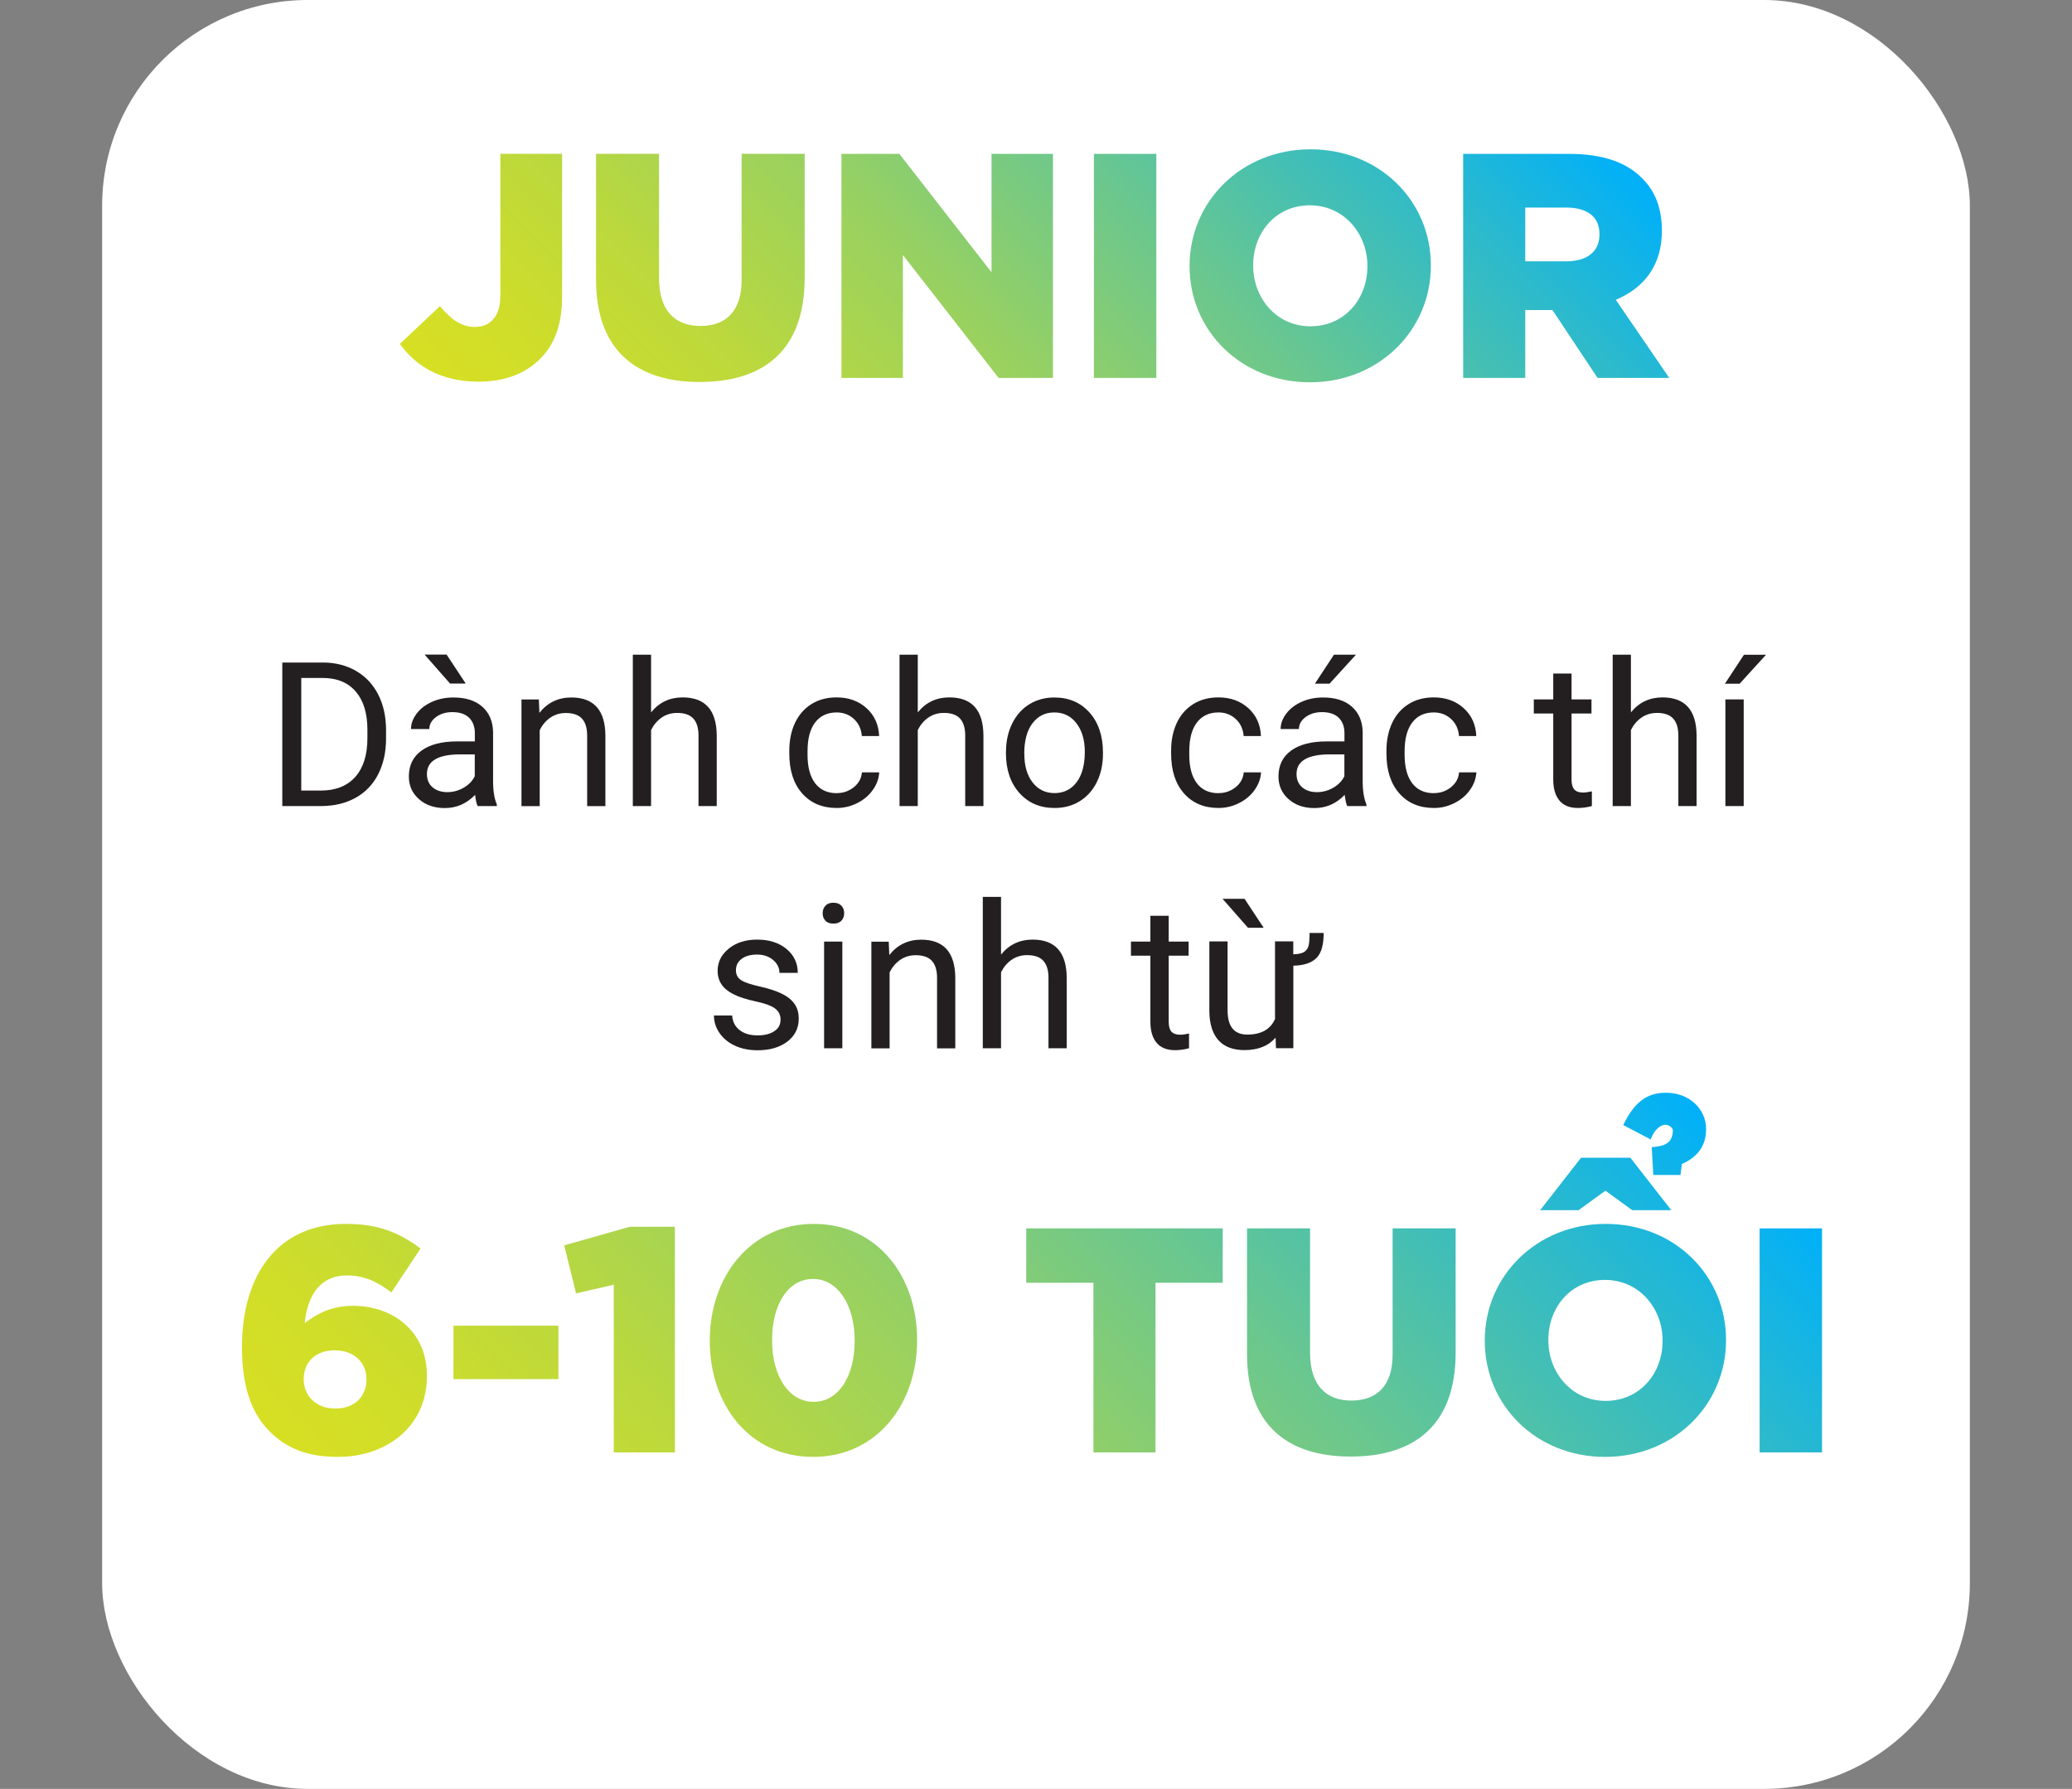
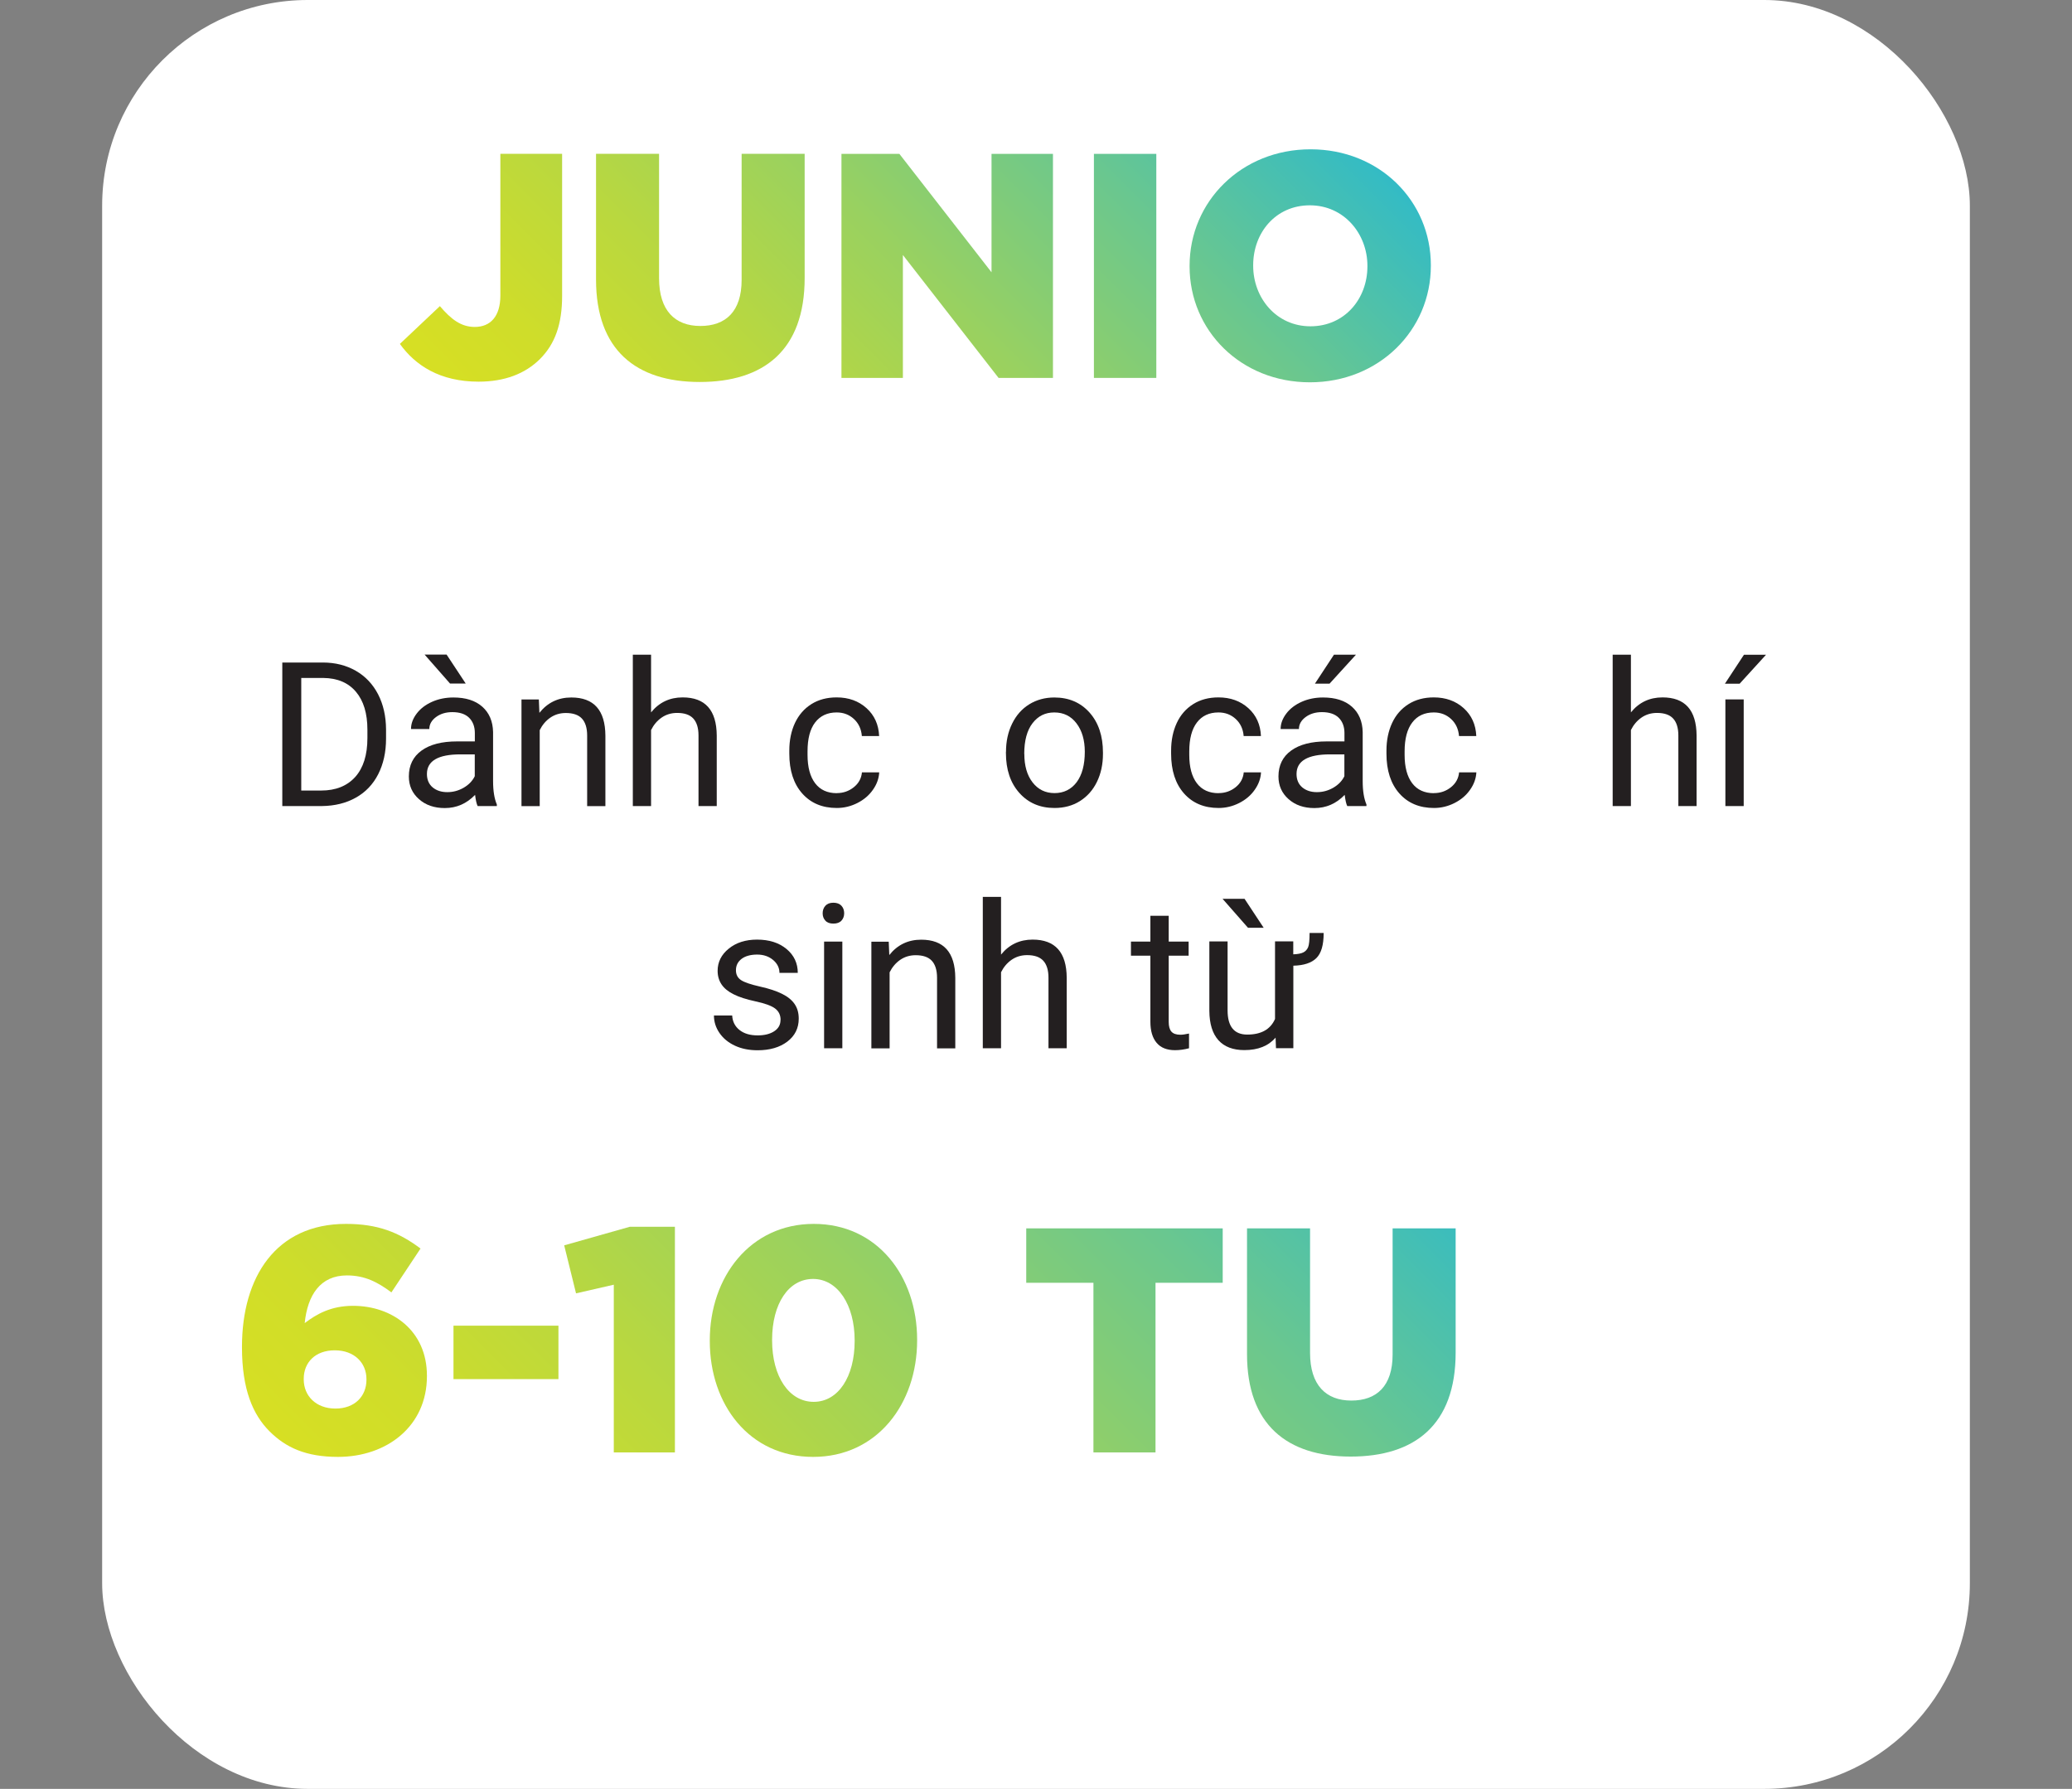
<svg xmlns="http://www.w3.org/2000/svg" xmlns:xlink="http://www.w3.org/1999/xlink" id="Layer_1" data-name="Layer 1" viewBox="0 0 259.02 223.57">
  <rect x="0" y="0" width="259.02" height="223.57" fill="#808080" stroke="none" />
  <defs>
    <style>
      .cls-1 {
        fill: url(#New_Gradient_Swatch_copy_6-5);
      }

      .cls-2 {
        fill: url(#New_Gradient_Swatch_copy_6);
      }

      .cls-3 {
        fill: url(#New_Gradient_Swatch_copy_6-4);
      }

      .cls-4 {
        fill: #fff;
      }

      .cls-5 {
        fill: url(#New_Gradient_Swatch_copy_6-7);
      }

      .cls-6 {
        fill: #231f20;
      }

      .cls-7 {
        fill: url(#New_Gradient_Swatch_copy_6-9);
      }

      .cls-8 {
        fill: url(#New_Gradient_Swatch_copy_6-6);
      }

      .cls-9 {
        fill: url(#New_Gradient_Swatch_copy_6-8);
      }

      .cls-10 {
        fill: url(#New_Gradient_Swatch_copy_6-3);
      }

      .cls-11 {
        fill: url(#New_Gradient_Swatch_copy_6-2);
      }
    </style>
    <linearGradient id="New_Gradient_Swatch_copy_6" data-name="New Gradient Swatch copy 6" x1="87.81" y1="81.02" x2="175.91" y2="-7.09" gradientUnits="userSpaceOnUse">
      <stop offset="0" stop-color="#d7df23" />
      <stop offset=".1" stop-color="#cfdd2a" />
      <stop offset=".24" stop-color="#bad83e" />
      <stop offset=".42" stop-color="#99d160" />
      <stop offset=".62" stop-color="#6ac78f" />
      <stop offset=".84" stop-color="#2ebaca" />
      <stop offset="1" stop-color="#00b0f9" />
    </linearGradient>
    <linearGradient id="New_Gradient_Swatch_copy_6-2" data-name="New Gradient Swatch copy 6" x1="77.4" y1="222.6" x2="187.12" y2="112.88" xlink:href="#New_Gradient_Swatch_copy_6" />
    <linearGradient id="New_Gradient_Swatch_copy_6-3" data-name="New Gradient Swatch copy 6" x1="77.4" y1="222.6" x2="187.12" y2="112.88" xlink:href="#New_Gradient_Swatch_copy_6" />
    <linearGradient id="New_Gradient_Swatch_copy_6-4" data-name="New Gradient Swatch copy 6" x1="77.4" y1="222.6" x2="187.12" y2="112.88" xlink:href="#New_Gradient_Swatch_copy_6" />
    <linearGradient id="New_Gradient_Swatch_copy_6-5" data-name="New Gradient Swatch copy 6" x1="77.4" y1="222.6" x2="187.12" y2="112.88" xlink:href="#New_Gradient_Swatch_copy_6" />
    <linearGradient id="New_Gradient_Swatch_copy_6-6" data-name="New Gradient Swatch copy 6" x1="77.4" y1="222.6" x2="187.12" y2="112.88" xlink:href="#New_Gradient_Swatch_copy_6" />
    <linearGradient id="New_Gradient_Swatch_copy_6-7" data-name="New Gradient Swatch copy 6" x1="77.4" y1="222.6" x2="187.12" y2="112.88" xlink:href="#New_Gradient_Swatch_copy_6" />
    <linearGradient id="New_Gradient_Swatch_copy_6-8" data-name="New Gradient Swatch copy 6" x1="77.4" y1="222.6" x2="187.12" y2="112.88" xlink:href="#New_Gradient_Swatch_copy_6" />
    <linearGradient id="New_Gradient_Swatch_copy_6-9" data-name="New Gradient Swatch copy 6" x1="77.4" y1="222.6" x2="187.12" y2="112.88" xlink:href="#New_Gradient_Swatch_copy_6" />
  </defs>
  <rect class="cls-4" x="12.77" width="233.48" height="223.57" rx="25.7" ry="25.7" />
  <g>
    <path class="cls-6" d="M35.29,100.74v-17.94h5.06c1.56,0,2.94.35,4.14,1.04,1.2.69,2.12,1.67,2.78,2.94.65,1.27.98,2.73.99,4.38v1.15c0,1.69-.33,3.17-.98,4.45-.65,1.27-1.58,2.25-2.8,2.93-1.21.68-2.62,1.03-4.23,1.05h-4.96ZM37.66,84.73v14.07h2.49c1.82,0,3.24-.57,4.26-1.7,1.01-1.13,1.52-2.75,1.52-4.85v-1.05c0-2.04-.48-3.62-1.44-4.75-.96-1.13-2.31-1.7-4.07-1.72h-2.76Z" />
    <path class="cls-6" d="M59.71,100.74c-.13-.26-.24-.73-.32-1.4-1.06,1.1-2.32,1.65-3.79,1.65-1.31,0-2.39-.37-3.23-1.12-.84-.74-1.26-1.69-1.26-2.83,0-1.39.53-2.47,1.58-3.23,1.06-.77,2.54-1.15,4.45-1.15h2.22v-1.05c0-.79-.24-1.43-.71-1.9s-1.18-.71-2.11-.71c-.81,0-1.49.21-2.04.62-.55.41-.83.91-.83,1.49h-2.29c0-.67.24-1.31.71-1.93.47-.62,1.11-1.11,1.92-1.47s1.7-.54,2.67-.54c1.54,0,2.74.38,3.61,1.15.87.77,1.32,1.83,1.35,3.17v6.13c0,1.22.16,2.2.47,2.92v.2h-2.39ZM58.22,85.43h-1.96s-3.18-3.62-3.18-3.62h2.75l2.39,3.62ZM55.93,99c.71,0,1.39-.18,2.03-.55.64-.37,1.1-.85,1.39-1.44v-2.73h-1.79c-2.79,0-4.19.82-4.19,2.45,0,.71.24,1.27.71,1.67.48.4,1.09.6,1.83.6Z" />
    <path class="cls-6" d="M67.36,87.41l.07,1.68c1.02-1.28,2.35-1.92,3.99-1.92,2.82,0,4.24,1.59,4.26,4.77v8.81h-2.28v-8.82c0-.96-.23-1.67-.66-2.13-.43-.46-1.1-.69-2.01-.69-.74,0-1.39.2-1.95.59-.56.39-.99.91-1.31,1.55v9.5h-2.28v-13.33h2.16Z" />
    <path class="cls-6" d="M81.4,89.02c1.01-1.24,2.32-1.86,3.94-1.86,2.82,0,4.24,1.59,4.26,4.77v8.81h-2.28v-8.82c0-.96-.23-1.67-.66-2.13-.43-.46-1.1-.69-2.01-.69-.74,0-1.39.2-1.95.59-.56.39-.99.91-1.31,1.55v9.5h-2.28v-18.92h2.28v7.21Z" />
    <path class="cls-6" d="M104.61,99.12c.81,0,1.52-.25,2.13-.74s.94-1.11,1.01-1.85h2.16c-.04.76-.3,1.49-.79,2.18-.48.69-1.13,1.24-1.94,1.65-.81.41-1.67.62-2.57.62-1.82,0-3.26-.61-4.33-1.82-1.07-1.21-1.61-2.87-1.61-4.97v-.38c0-1.3.24-2.45.71-3.46.48-1.01,1.16-1.79,2.05-2.35.89-.56,1.94-.84,3.16-.84,1.5,0,2.74.45,3.73,1.34.99.89,1.52,2.06,1.58,3.49h-2.16c-.07-.86-.39-1.57-.98-2.12-.59-.55-1.31-.83-2.17-.83-1.16,0-2.05.42-2.69,1.25-.64.83-.95,2.04-.95,3.62v.43c0,1.54.32,2.72.95,3.55.63.83,1.54,1.24,2.71,1.24Z" />
-     <path class="cls-6" d="M114.74,89.02c1.01-1.24,2.32-1.86,3.94-1.86,2.82,0,4.24,1.59,4.26,4.77v8.81h-2.28v-8.82c0-.96-.23-1.67-.66-2.13-.43-.46-1.1-.69-2.01-.69-.74,0-1.39.2-1.95.59-.56.39-.99.91-1.31,1.55v9.5h-2.28v-18.92h2.28v7.21Z" />
    <path class="cls-6" d="M125.76,93.95c0-1.31.26-2.48.77-3.52.51-1.04,1.23-1.85,2.14-2.41s1.96-.85,3.13-.85c1.82,0,3.28.63,4.4,1.88,1.12,1.26,1.68,2.93,1.68,5.01v.16c0,1.3-.25,2.46-.75,3.49-.5,1.03-1.21,1.83-2.13,2.41-.92.58-1.99.86-3.18.86-1.81,0-3.27-.63-4.39-1.88s-1.68-2.92-1.68-4.99v-.16ZM128.05,94.22c0,1.48.34,2.67,1.03,3.56s1.6,1.34,2.75,1.34,2.08-.46,2.76-1.36c.68-.91,1.02-2.18,1.02-3.81,0-1.46-.35-2.65-1.04-3.55-.69-.91-1.62-1.36-2.77-1.36s-2.03.45-2.72,1.34c-.69.89-1.04,2.18-1.04,3.84Z" />
    <path class="cls-6" d="M152.34,99.12c.81,0,1.52-.25,2.13-.74.61-.49.94-1.11,1.01-1.85h2.16c-.04.76-.3,1.49-.79,2.18-.48.69-1.13,1.24-1.94,1.65-.81.41-1.67.62-2.57.62-1.81,0-3.26-.61-4.33-1.82-1.07-1.21-1.61-2.87-1.61-4.97v-.38c0-1.3.24-2.45.71-3.46s1.16-1.79,2.05-2.35c.89-.56,1.94-.84,3.16-.84,1.49,0,2.74.45,3.73,1.34.99.89,1.52,2.06,1.58,3.49h-2.16c-.07-.86-.39-1.57-.98-2.12s-1.31-.83-2.17-.83c-1.16,0-2.06.42-2.69,1.25-.64.83-.96,2.04-.96,3.62v.43c0,1.54.32,2.72.95,3.55.63.83,1.54,1.24,2.71,1.24Z" />
    <path class="cls-6" d="M168.42,100.74c-.13-.26-.24-.73-.32-1.4-1.06,1.1-2.32,1.65-3.79,1.65-1.31,0-2.39-.37-3.23-1.12-.84-.74-1.26-1.69-1.26-2.83,0-1.39.53-2.47,1.58-3.23,1.06-.77,2.54-1.15,4.45-1.15h2.22v-1.05c0-.79-.24-1.43-.71-1.9s-1.18-.71-2.11-.71c-.81,0-1.49.21-2.04.62-.55.41-.83.91-.83,1.49h-2.29c0-.67.24-1.31.71-1.93.47-.62,1.11-1.11,1.92-1.47s1.7-.54,2.67-.54c1.54,0,2.74.38,3.61,1.15.87.77,1.32,1.83,1.35,3.17v6.13c0,1.22.16,2.2.47,2.92v.2h-2.39ZM164.64,99c.71,0,1.39-.18,2.03-.55.64-.37,1.1-.85,1.39-1.44v-2.73h-1.79c-2.79,0-4.19.82-4.19,2.45,0,.71.24,1.27.71,1.67.48.4,1.09.6,1.83.6ZM166.75,81.82h2.76l-3.3,3.62h-1.83s2.38-3.62,2.38-3.62Z" />
    <path class="cls-6" d="M179.26,99.12c.81,0,1.52-.25,2.13-.74.61-.49.94-1.11,1.01-1.85h2.16c-.04.76-.3,1.49-.79,2.18-.48.69-1.13,1.24-1.94,1.65-.81.41-1.67.62-2.57.62-1.81,0-3.26-.61-4.33-1.82-1.07-1.21-1.61-2.87-1.61-4.97v-.38c0-1.3.24-2.45.71-3.46s1.16-1.79,2.05-2.35c.89-.56,1.94-.84,3.16-.84,1.49,0,2.74.45,3.73,1.34.99.89,1.52,2.06,1.58,3.49h-2.16c-.07-.86-.39-1.57-.98-2.12s-1.31-.83-2.17-.83c-1.16,0-2.06.42-2.69,1.25-.64.83-.96,2.04-.96,3.62v.43c0,1.54.32,2.72.95,3.55.63.83,1.54,1.24,2.71,1.24Z" />
-     <path class="cls-6" d="M196.46,84.18v3.23h2.49v1.76h-2.49v8.28c0,.54.11.94.33,1.2.22.27.6.4,1.13.4.26,0,.62-.05,1.08-.15v1.84c-.6.16-1.18.24-1.75.24-1.02,0-1.79-.31-2.3-.92s-.78-1.49-.78-2.62v-8.27h-2.43v-1.76h2.43v-3.23h2.28Z" />
    <path class="cls-6" d="M203.89,89.02c1.01-1.24,2.32-1.86,3.94-1.86,2.82,0,4.24,1.59,4.26,4.77v8.81h-2.28v-8.82c0-.96-.23-1.67-.66-2.13-.43-.46-1.1-.69-2.01-.69-.74,0-1.39.2-1.95.59-.56.39-.99.91-1.31,1.55v9.5h-2.28v-18.92h2.28v7.21Z" />
    <path class="cls-6" d="M218.01,81.83h2.76l-3.3,3.62h-1.84s2.38-3.62,2.38-3.62ZM217.98,100.74h-2.29v-13.33h2.29v13.33Z" />
    <path class="cls-6" d="M97.58,127.47c0-.62-.23-1.09-.7-1.44-.46-.34-1.27-.63-2.43-.88-1.15-.25-2.07-.54-2.75-.89-.68-.34-1.18-.75-1.5-1.23-.32-.48-.49-1.04-.49-1.7,0-1.09.46-2.02,1.39-2.77.92-.75,2.1-1.13,3.54-1.13,1.51,0,2.74.39,3.68,1.17.94.78,1.41,1.78,1.41,2.99h-2.29c0-.62-.26-1.16-.79-1.61-.53-.45-1.2-.68-2-.68s-1.48.18-1.95.54c-.47.36-.7.83-.7,1.42,0,.55.22.96.65,1.24s1.22.54,2.36.8c1.14.25,2.06.56,2.76.91.71.35,1.23.78,1.57,1.28s.51,1.1.51,1.82c0,1.19-.48,2.15-1.43,2.87-.95.72-2.19,1.08-3.71,1.08-1.07,0-2.01-.19-2.83-.57-.82-.38-1.46-.9-1.93-1.58s-.7-1.41-.7-2.2h2.28c.04.76.35,1.37.92,1.82.57.45,1.32.67,2.26.67.86,0,1.55-.17,2.08-.52s.78-.81.78-1.4Z" />
    <path class="cls-6" d="M102.84,114.14c0-.37.11-.68.34-.94.23-.25.56-.38,1-.38s.78.13,1.01.38c.23.25.34.57.34.94s-.12.68-.34.92c-.23.25-.57.37-1.01.37s-.78-.12-1-.37c-.23-.25-.34-.55-.34-.92ZM105.3,131.01h-2.28v-13.33h2.28v13.33Z" />
    <path class="cls-6" d="M111.1,117.68l.07,1.68c1.02-1.28,2.35-1.92,3.99-1.92,2.82,0,4.24,1.59,4.26,4.77v8.81h-2.28v-8.82c0-.96-.23-1.67-.66-2.13-.43-.46-1.1-.69-2.01-.69-.74,0-1.39.2-1.95.59-.56.39-.99.91-1.31,1.55v9.5h-2.28v-13.33h2.16Z" />
    <path class="cls-6" d="M125.15,119.29c1.01-1.24,2.32-1.86,3.94-1.86,2.82,0,4.24,1.59,4.26,4.77v8.81h-2.28v-8.82c0-.96-.23-1.67-.66-2.13-.43-.46-1.1-.69-2.01-.69-.74,0-1.39.2-1.95.59-.56.39-.99.91-1.31,1.55v9.5h-2.28v-18.92h2.28v7.21Z" />
    <path class="cls-6" d="M146.1,114.45v3.23h2.49v1.76h-2.49v8.28c0,.54.11.94.33,1.2s.6.4,1.13.4c.26,0,.62-.05,1.08-.15v1.84c-.6.16-1.18.24-1.75.24-1.02,0-1.79-.31-2.3-.92-.52-.62-.78-1.49-.78-2.62v-8.27h-2.43v-1.76h2.43v-3.23h2.28Z" />
    <path class="cls-6" d="M165.47,116.62c0,1.48-.3,2.52-.91,3.12s-1.56.92-2.88.95v10.31h-2.17l-.05-1.32c-.89,1.04-2.19,1.56-3.9,1.56-1.42,0-2.5-.41-3.25-1.24-.74-.83-1.12-2.05-1.13-3.67v-8.67h2.28v8.61c0,2.02.82,3.03,2.46,3.03,1.74,0,2.9-.65,3.47-1.95v-9.7h2.28v1.62c.56-.02.98-.1,1.26-.24.28-.14.48-.37.6-.66s.18-.89.18-1.77h1.75ZM157.97,115.95h-1.96s-3.18-3.62-3.18-3.62h2.75l2.39,3.62Z" />
  </g>
  <g>
    <path class="cls-2" d="M49.99,42.98l5-4.72c1.4,1.64,2.64,2.6,4.36,2.6,1.96,0,3.2-1.32,3.2-3.92v-17.72h7.72v17.76c0,3.52-.88,6-2.76,7.88-1.88,1.88-4.48,2.84-7.68,2.84-4.84,0-7.92-2.04-9.84-4.72Z" />
    <path class="cls-2" d="M74.51,34.94v-15.72h7.88v15.56c0,4.04,2,5.96,5.16,5.96s5.16-1.8,5.16-5.76v-15.76h7.88v15.52c0,9.08-5.16,13-13.12,13s-12.96-4-12.96-12.8Z" />
    <path class="cls-2" d="M105.19,19.23h7.24l11.52,14.8v-14.8h7.68v28h-6.8l-11.96-15.36v15.36h-7.68v-28Z" />
    <path class="cls-2" d="M136.75,19.23h7.8v28h-7.8v-28Z" />
    <path class="cls-2" d="M148.71,33.3v-.08c0-8.04,6.48-14.56,15.12-14.56s15.04,6.48,15.04,14.48v.08c0,8.04-6.48,14.56-15.12,14.56s-15.04-6.48-15.04-14.48ZM170.94,33.3v-.08c0-4-2.92-7.56-7.2-7.56s-7.08,3.44-7.08,7.48v.08c0,4,2.88,7.56,7.16,7.56s7.12-3.44,7.12-7.48Z" />
-     <path class="cls-2" d="M182.91,19.23h13.24c4.32,0,7.24,1.12,9.12,3.04,1.64,1.6,2.48,3.76,2.48,6.52v.08c0,4.32-2.24,7.12-5.76,8.6l6.68,9.76h-8.96l-5.64-8.48h-3.4v8.48h-7.76v-28ZM195.79,32.66c2.68,0,4.16-1.28,4.16-3.32v-.08c0-2.24-1.6-3.32-4.2-3.32h-5.08v6.72h5.12Z" />
  </g>
  <g>
    <path class="cls-11" d="M33.69,178.88c-2.08-2.08-3.44-5.24-3.44-10.48v-.08c0-8.72,4.24-15.36,13-15.36,3.96,0,6.6,1.04,9.32,3.08l-3.64,5.48c-1.72-1.28-3.32-2.12-5.56-2.12-3.32,0-4.92,2.44-5.28,5.96,1.48-1.12,3.28-2.16,6.04-2.16,4.92,0,9.24,3.12,9.24,8.72v.08c0,6.24-5,10.08-11.12,10.08-4,0-6.52-1.16-8.56-3.2ZM45.81,172.44v-.08c0-2.04-1.52-3.6-3.96-3.6s-3.88,1.52-3.88,3.56v.08c0,2.04,1.52,3.64,3.96,3.64s3.88-1.56,3.88-3.6Z" />
    <path class="cls-10" d="M56.69,165.68h13.12v6.68h-13.12v-6.68Z" />
    <path class="cls-3" d="M76.73,160.56l-4.72,1.08-1.48-6,8.2-2.32h5.64v28.2h-7.64v-20.96Z" />
    <path class="cls-1" d="M88.73,167.6v-.08c0-7.92,5.04-14.56,13-14.56s12.92,6.56,12.92,14.48v.08c0,7.92-5,14.56-13,14.56s-12.92-6.56-12.92-14.48ZM106.84,167.6v-.08c0-4.44-2.12-7.68-5.2-7.68s-5.12,3.12-5.12,7.6v.08c0,4.52,2.12,7.68,5.2,7.68s5.12-3.16,5.12-7.6Z" />
    <path class="cls-8" d="M136.69,160.32h-8.4v-6.8h24.56v6.8h-8.4v21.2h-7.76v-21.2Z" />
    <path class="cls-5" d="M155.89,169.24v-15.72h7.88v15.56c0,4.04,2,5.96,5.16,5.96s5.16-1.8,5.16-5.76v-15.76h7.88v15.52c0,9.08-5.16,13-13.12,13s-12.96-4-12.96-12.8Z" />
-     <path class="cls-9" d="M185.61,167.6v-.08c0-8.04,6.48-14.56,15.12-14.56s15.04,6.48,15.04,14.48v.08c0,8.04-6.48,14.56-15.12,14.56s-15.04-6.48-15.04-14.48ZM197.65,144.69h6.16l5.12,6.56h-4.88l-3.36-2.44-3.36,2.44h-4.8l5.12-6.56ZM207.84,167.6v-.08c0-4-2.92-7.56-7.2-7.56s-7.08,3.44-7.08,7.48v.08c0,4,2.88,7.56,7.16,7.56s7.12-3.44,7.12-7.48ZM206.48,143.37c1.72-.12,2.64-.56,2.64-2.16,0-.16-.36-.64-.96-.64-.44,0-1.32.44-1.8,1.84l-3.44-1.8c1.6-3.36,3.44-4.04,5.36-4.04,2.88,0,5,2,5,4.56s-1.64,3.72-3.04,4.36c-.04.6-.12.88-.16,1.36h-3.4l-.2-3.48Z" />
-     <path class="cls-7" d="M219.97,153.52h7.8v28h-7.8v-28Z" />
  </g>
</svg>